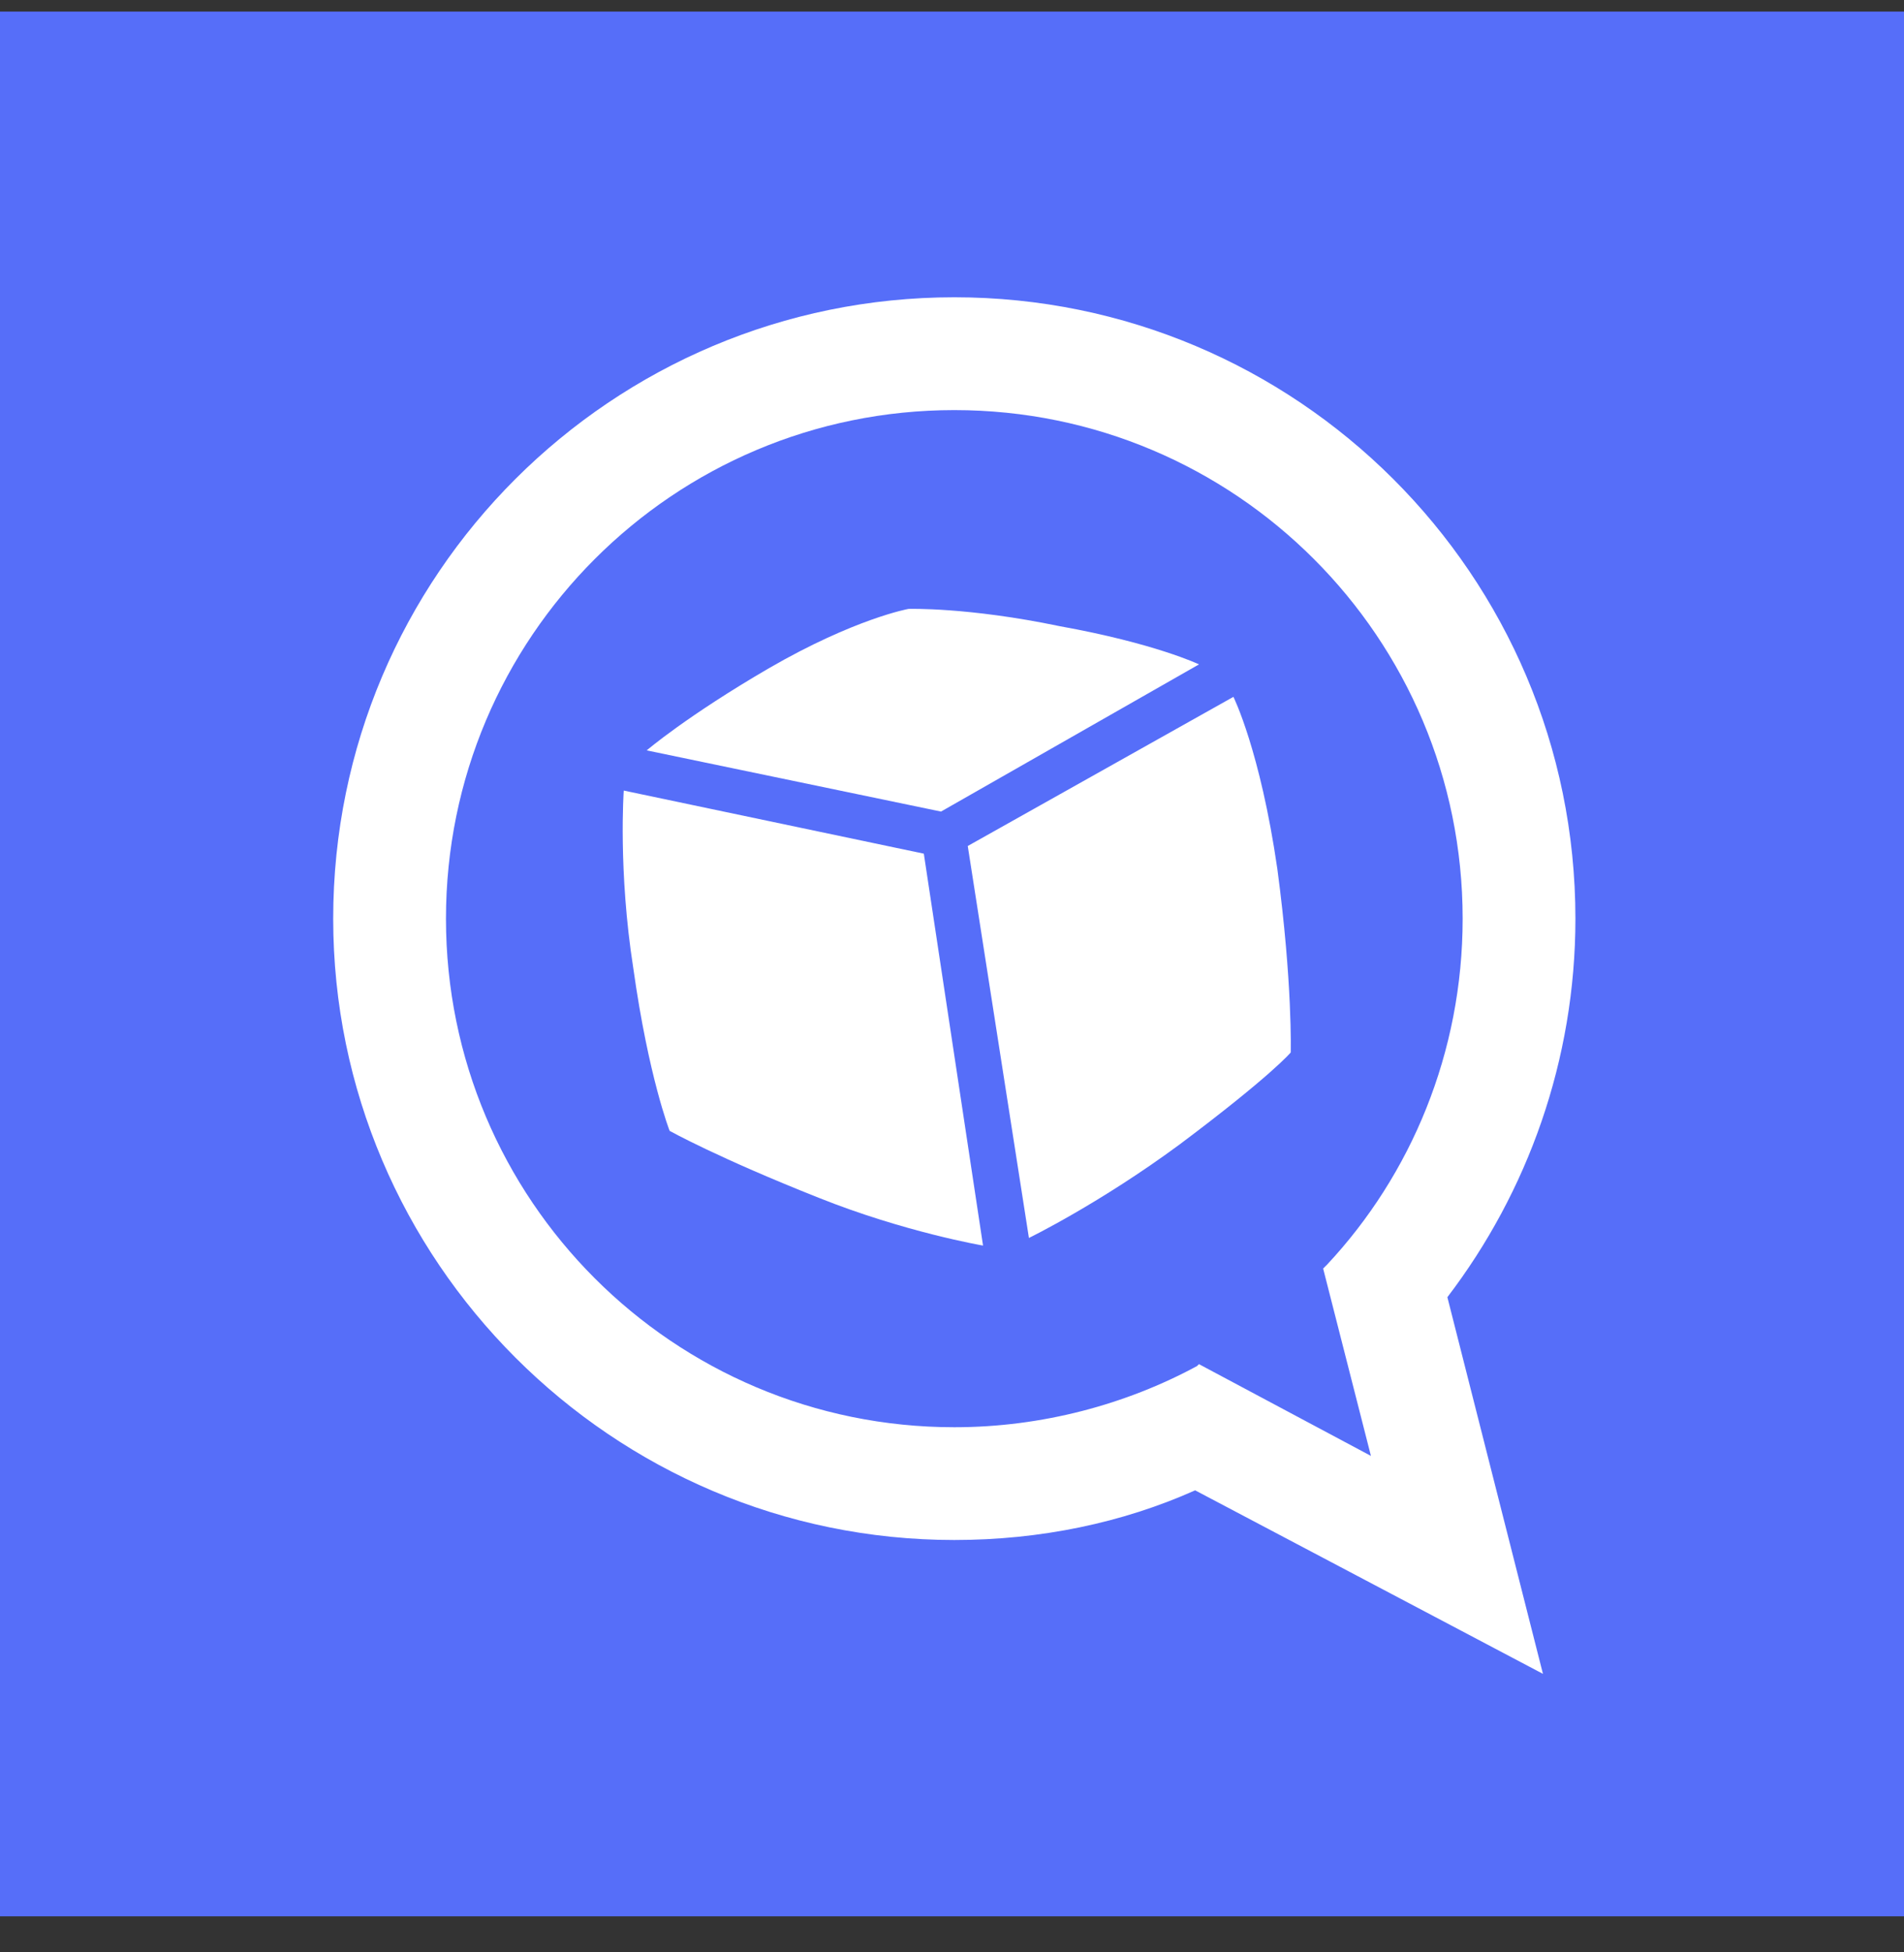
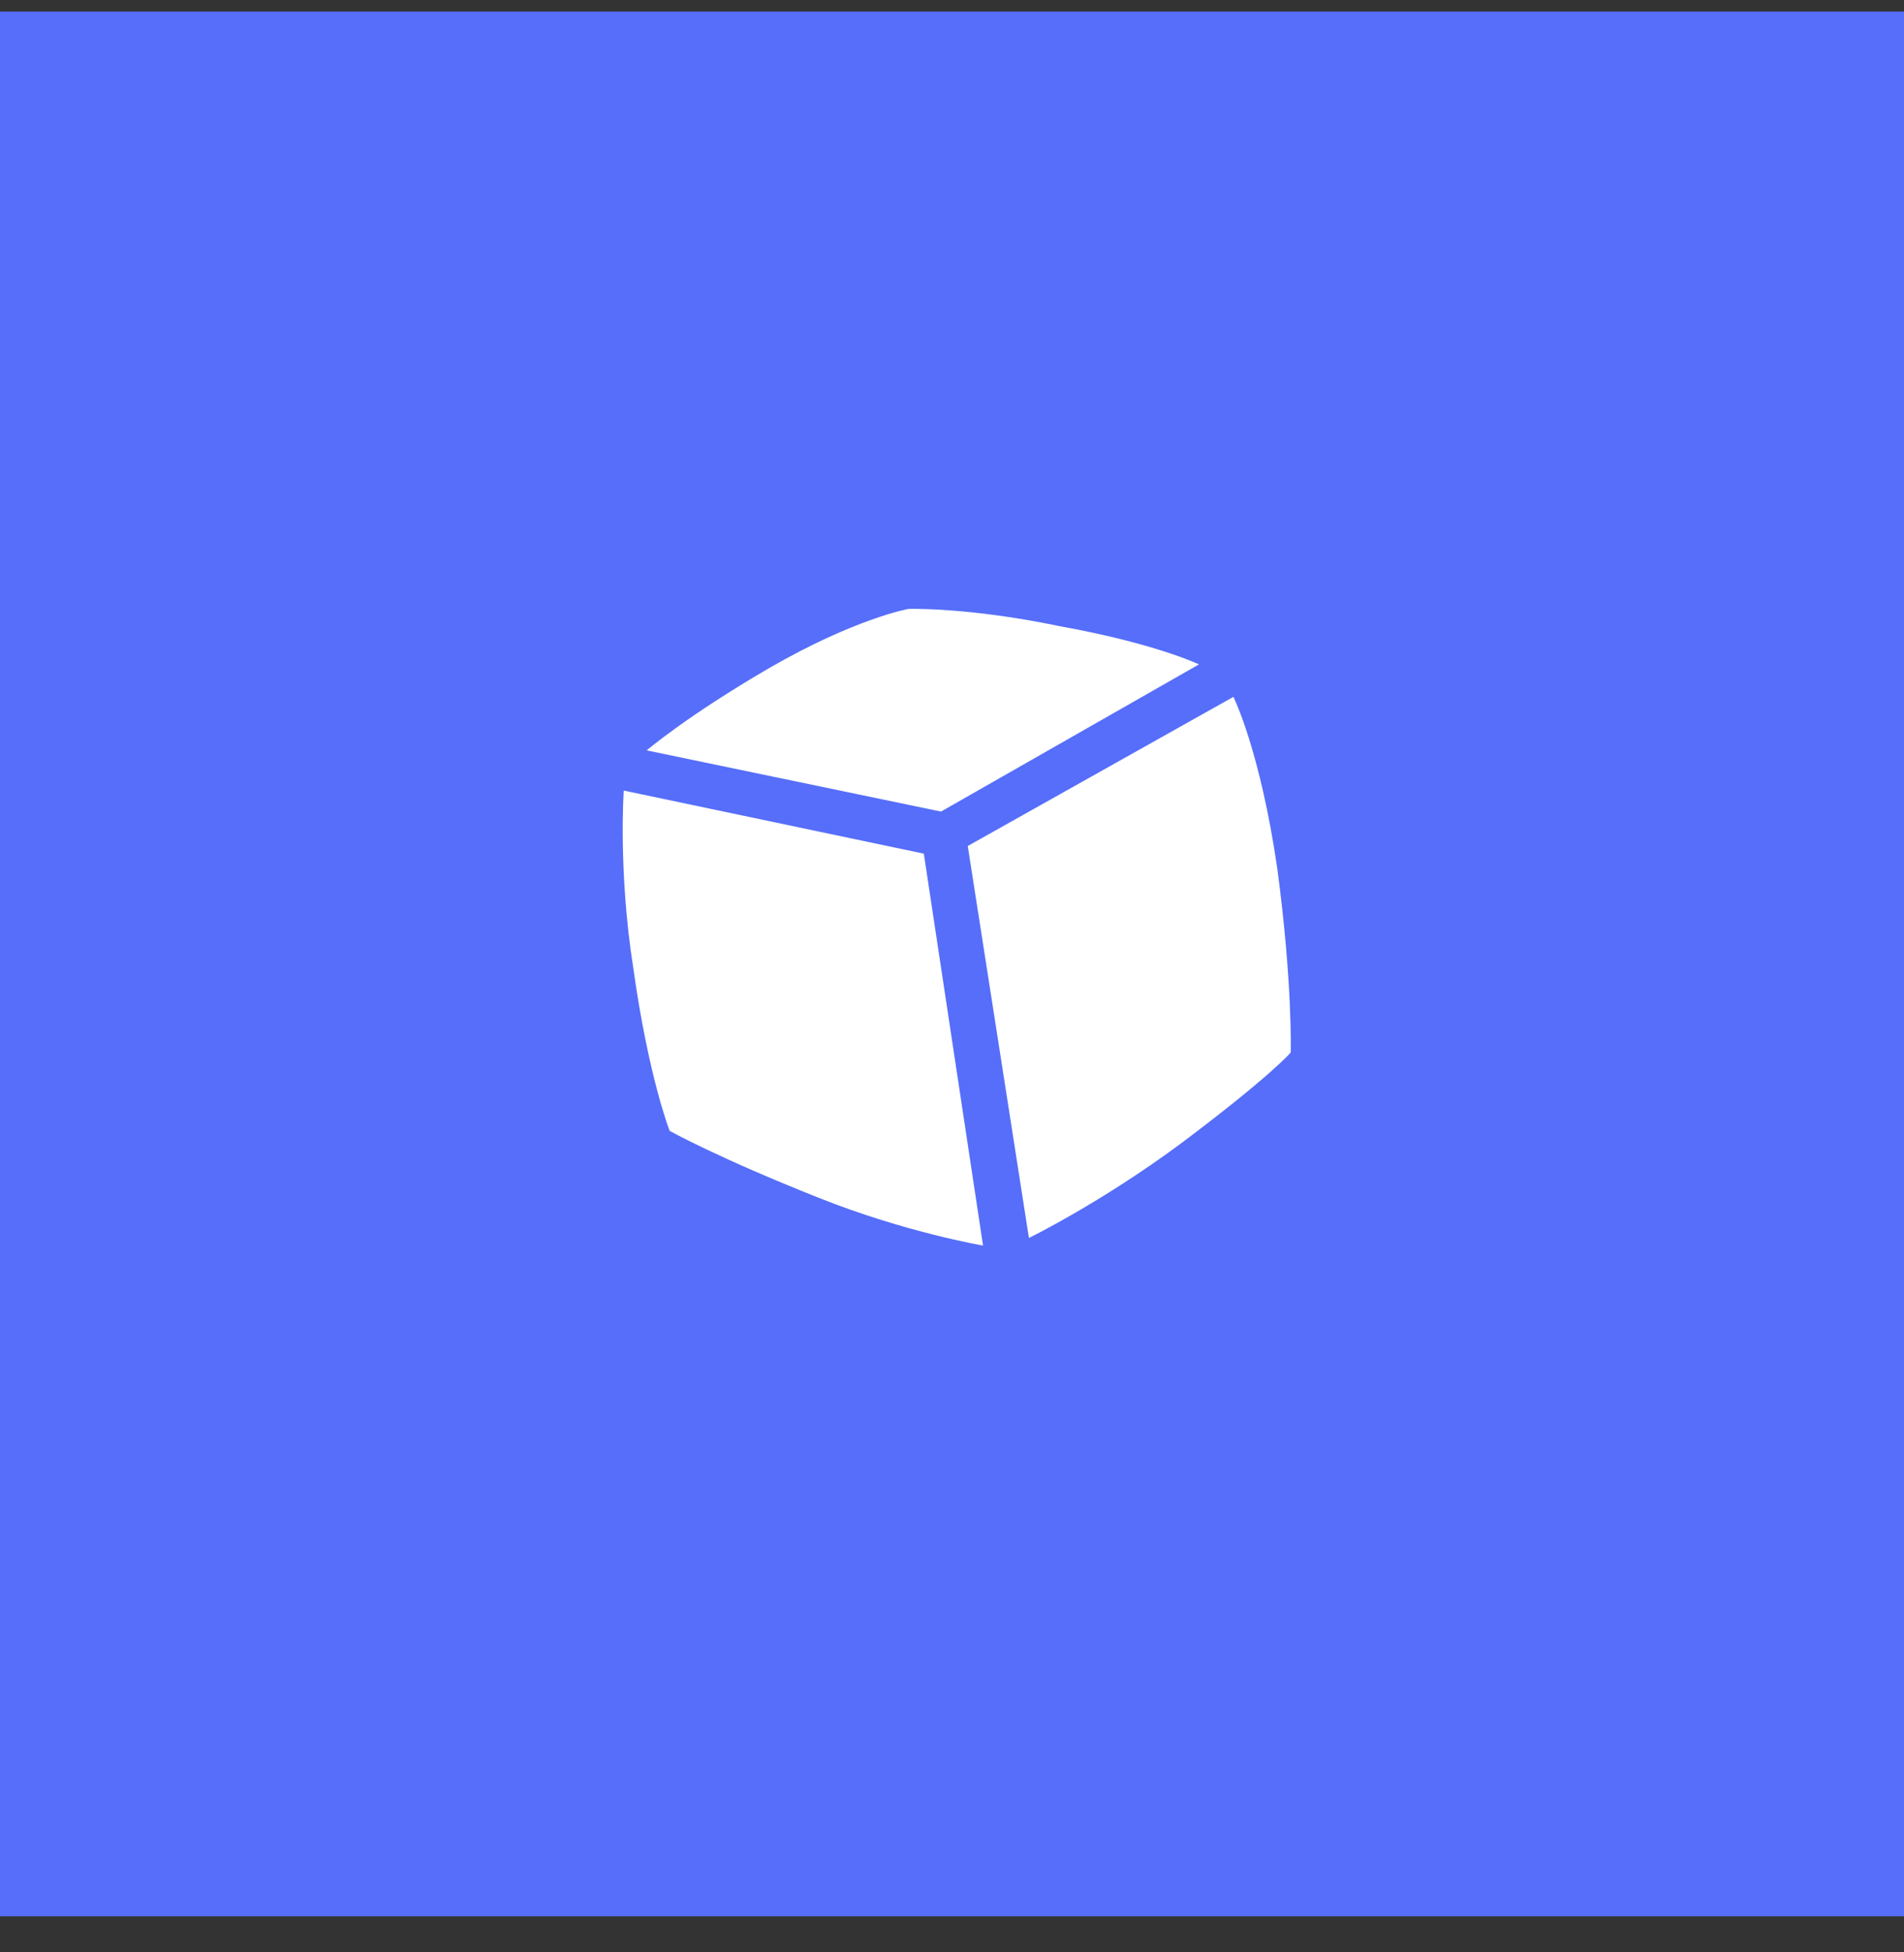
<svg xmlns="http://www.w3.org/2000/svg" width="40" height="41" viewBox="0 0 40 41" fill="none">
  <rect x="0" y="0" width="40" height="41" fill="#333333" stroke="none" />
  <rect width="40" height="40" transform="translate(0 0.243)" fill="#566EF9" />
  <path d="M25.189 13.952L19.769 17.043L13.586 15.758C13.586 15.758 14.429 15.036 16.155 14.032C17.962 12.988 19.086 12.787 19.086 12.787C19.086 12.787 20.331 12.747 22.258 13.149C24.266 13.51 25.189 13.952 25.189 13.952ZM26.835 18.248C27.157 20.657 27.116 22.102 27.116 22.102C27.116 22.102 26.715 22.584 24.788 24.029C23.101 25.274 21.616 25.997 21.616 25.997L20.331 17.766L25.912 14.634C25.912 14.634 26.474 15.758 26.835 18.248ZM19.408 17.927L20.652 26.157C20.652 26.157 19.006 25.876 17.199 25.153C15.072 24.31 14.068 23.748 14.068 23.748C14.068 23.748 13.626 22.624 13.305 20.335C12.984 18.288 13.104 16.602 13.104 16.602L19.408 17.927Z" fill="white" />
-   <path d="M33.097 19.292C33.097 22.263 32.093 25.033 30.407 27.241L32.415 35.151L25.108 31.297C23.582 31.979 21.855 32.34 20.049 32.34C12.862 32.34 7 26.479 7 19.292C7 12.065 12.862 6.243 20.049 6.243C27.235 6.243 33.097 12.065 33.097 19.292ZM25.188 28.647L28.801 30.574L27.797 26.639C27.797 26.639 27.838 26.599 27.878 26.559C29.644 24.672 30.728 22.102 30.728 19.292C30.728 13.39 25.951 8.612 20.049 8.612C14.147 8.612 9.369 13.39 9.369 19.292C9.369 25.194 14.147 29.972 20.049 29.972C21.895 29.972 23.662 29.49 25.148 28.687C25.188 28.647 25.188 28.647 25.188 28.647Z" fill="white" />
</svg>